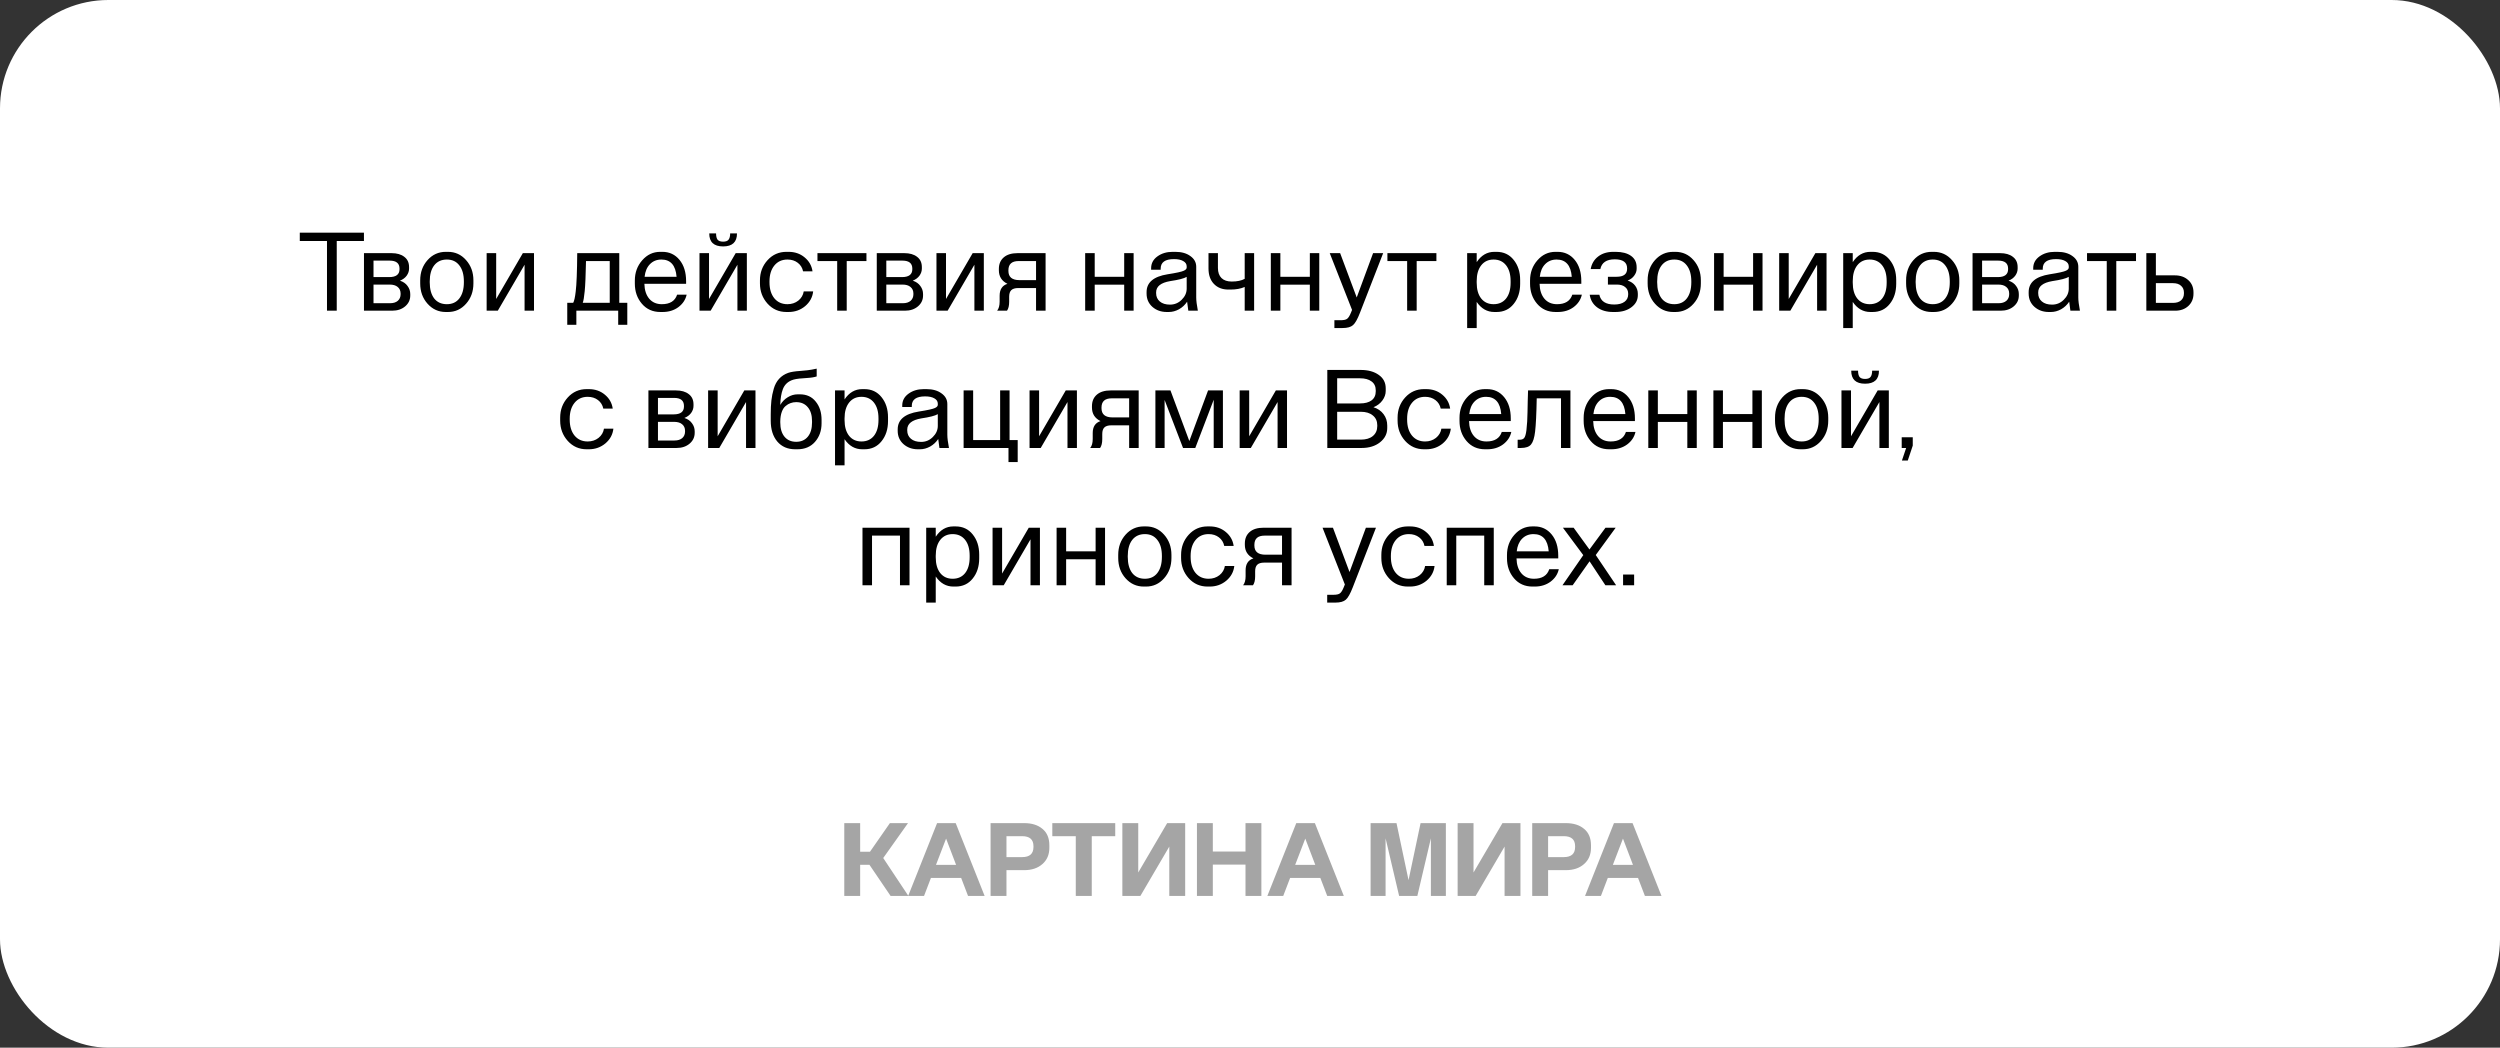
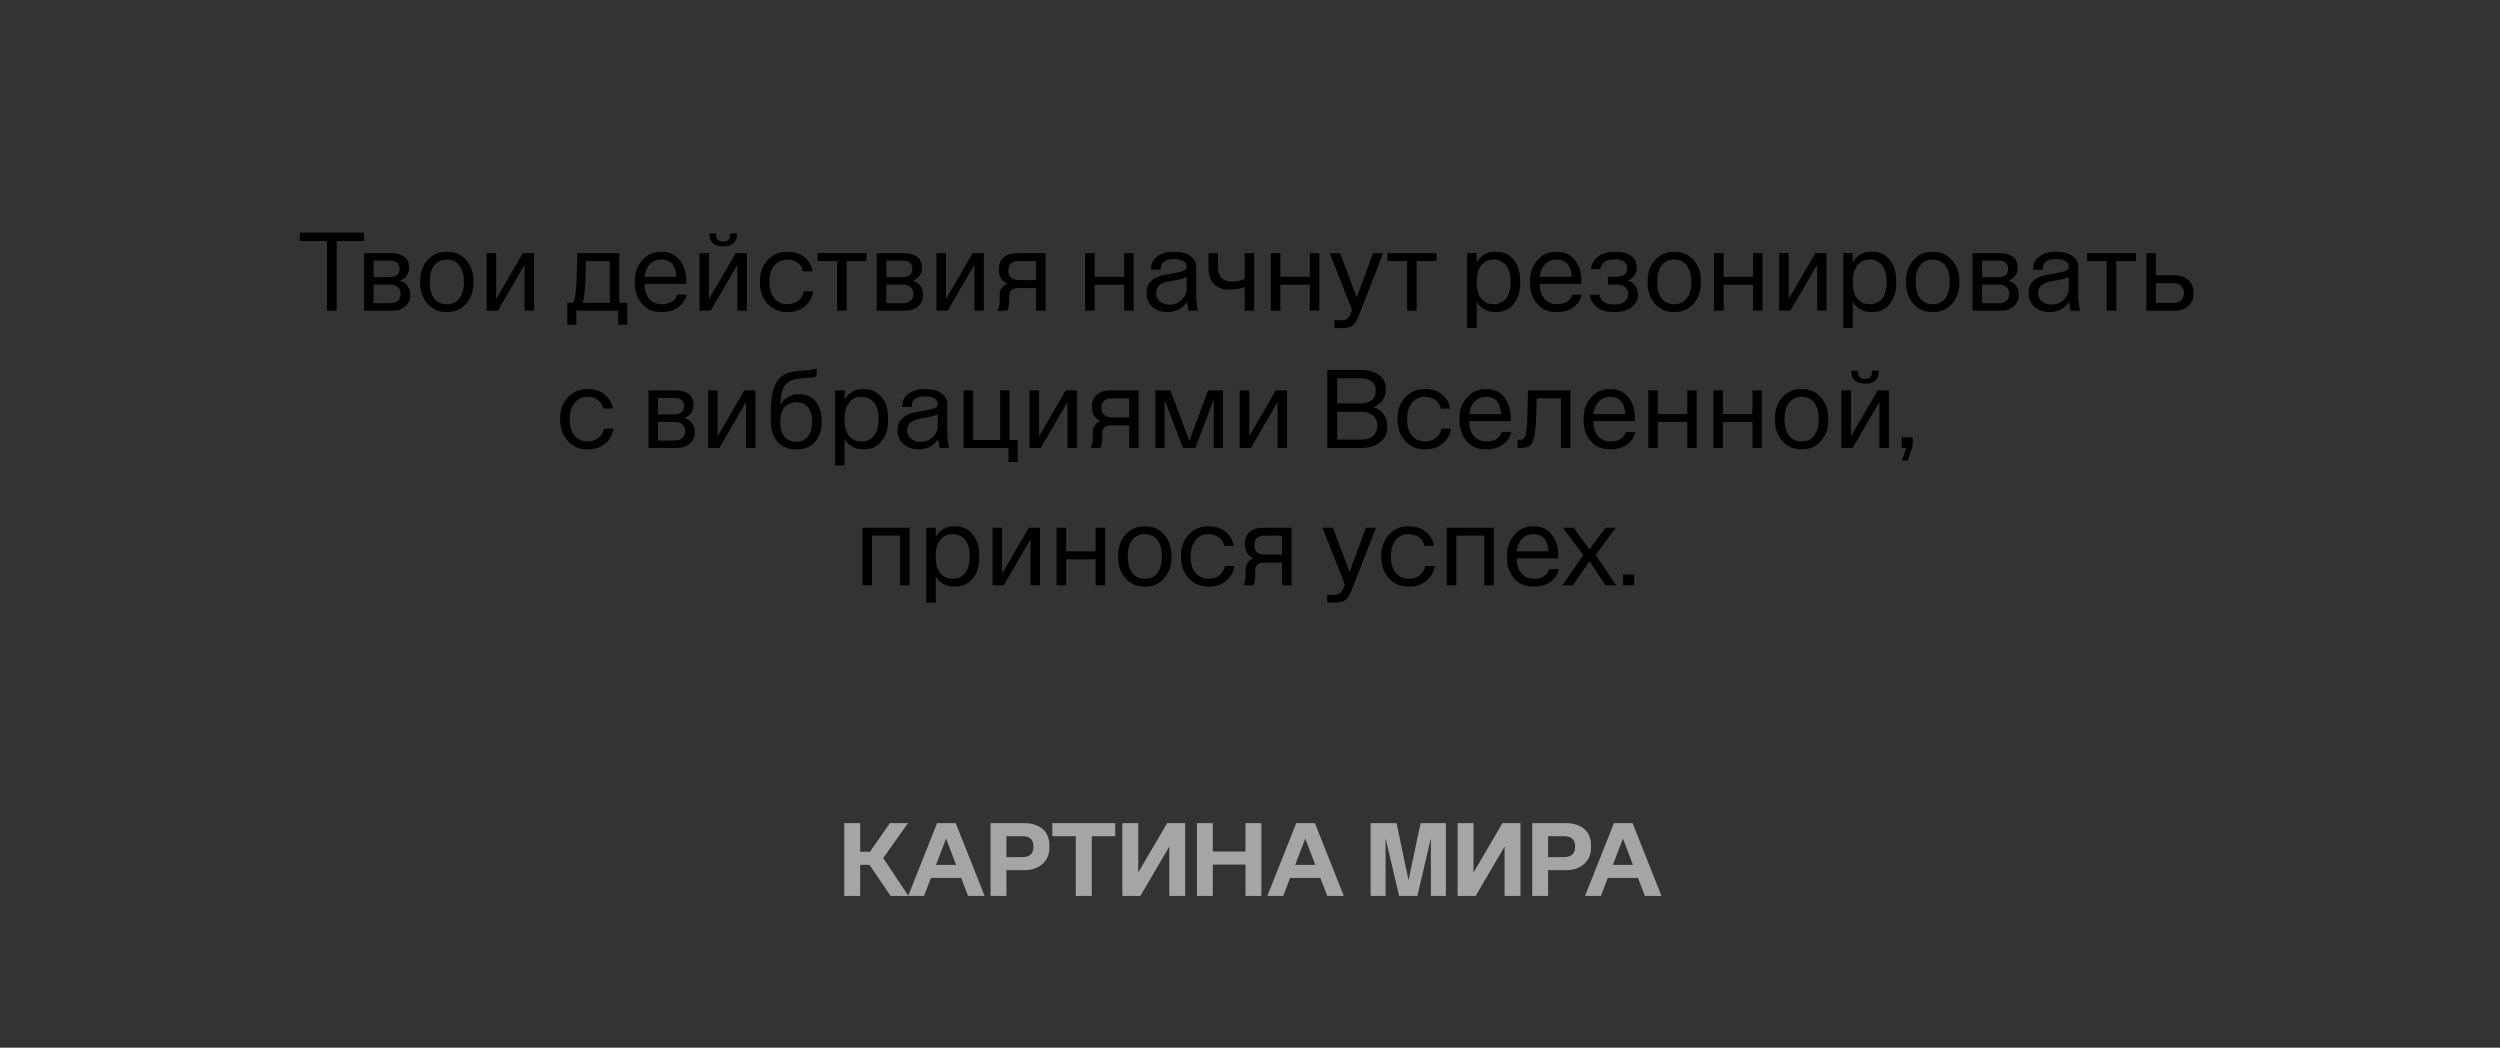
<svg xmlns="http://www.w3.org/2000/svg" width="346" height="145" viewBox="0 0 346 145" fill="none">
  <rect x="0" y="0" width="346" height="145" fill="#333333" stroke="none" />
-   <rect width="346" height="145" rx="15" fill="white" />
  <path d="M116.848 124V113.92H119.046V117.882H120.404L123.162 113.92H125.668L122.238 118.75L125.724 124H123.26L120.334 119.688H119.046V124H116.848ZM136.273 124H133.977L133.025 121.508H128.839L127.887 124H125.689L129.693 113.92H132.269L136.273 124ZM129.539 119.702H132.325L130.939 116.062L129.539 119.702ZM145.23 117.336C145.23 118.279 144.908 119.03 144.264 119.59C143.63 120.15 142.79 120.43 141.744 120.43H139.294V124H137.096V113.92H141.744C142.808 113.92 143.653 114.186 144.278 114.718C144.913 115.241 145.23 115.997 145.23 116.986V117.336ZM141.464 118.624C142.51 118.624 143.032 118.157 143.032 117.224V117.112C143.032 116.188 142.51 115.726 141.464 115.726H139.294V118.624H141.464ZM151.1 124H148.888V115.726H145.64V113.92H154.348V115.726H151.1V124ZM155.334 124V113.92H157.532V120.752L161.536 113.92H164.028V124H161.83V117.168L157.826 124H155.334ZM167.855 124H165.657V113.92H167.855V117.854H172.377V113.92H174.575V124H172.377V119.66H167.855V124ZM185.984 124H183.688L182.736 121.508H178.55L177.598 124H175.4L179.404 113.92H181.98L185.984 124ZM179.25 119.702H182.036L180.65 116.062L179.25 119.702ZM200.108 124H198.036V116.02L196.16 124H193.64L191.764 116.02V124H189.692V113.92H193.276L194.942 121.816L196.608 113.92H200.108V124ZM201.737 124V113.92H203.935V120.752L207.939 113.92H210.431V124H208.233V117.168L204.229 124H201.737ZM220.193 117.336C220.193 118.279 219.871 119.03 219.227 119.59C218.592 120.15 217.752 120.43 216.707 120.43H214.257V124H212.059V113.92H216.707C217.771 113.92 218.616 114.186 219.241 114.718C219.876 115.241 220.193 115.997 220.193 116.986V117.336ZM216.427 118.624C217.472 118.624 217.995 118.157 217.995 117.224V117.112C217.995 116.188 217.472 115.726 216.427 115.726H214.257V118.624H216.427ZM229.952 124H227.656L226.704 121.508H222.518L221.566 124H219.368L223.372 113.92H225.948L229.952 124ZM223.218 119.702H226.004L224.618 116.062L223.218 119.702Z" fill="#A5A5A5" />
  <path d="M46.605 43H45.255V33.355H41.49V32.2H50.37V33.355H46.605V43ZM50.374 43V35.035H54.184C54.934 35.035 55.524 35.205 55.954 35.545C56.394 35.875 56.614 36.35 56.614 36.97V37.18C56.614 37.52 56.504 37.845 56.284 38.155C56.064 38.455 55.754 38.685 55.354 38.845C55.814 38.995 56.164 39.24 56.404 39.58C56.654 39.91 56.779 40.285 56.779 40.705V40.9C56.779 41.5 56.544 42 56.074 42.4C55.604 42.8 55.004 43 54.274 43H50.374ZM53.929 36.07H51.694V38.35H53.869C54.819 38.35 55.294 37.985 55.294 37.255V37.18C55.294 36.44 54.839 36.07 53.929 36.07ZM53.989 41.965C54.439 41.965 54.794 41.855 55.054 41.635C55.314 41.405 55.444 41.1 55.444 40.72V40.63C55.444 40.24 55.309 39.935 55.039 39.715C54.779 39.495 54.409 39.385 53.929 39.385H51.694V41.965H53.989ZM61.995 34.855C62.995 34.855 63.831 35.235 64.501 35.995C65.18 36.755 65.52 37.69 65.52 38.8V39.22C65.52 40.34 65.18 41.28 64.501 42.04C63.831 42.8 62.995 43.18 61.995 43.18H61.696C60.696 43.18 59.855 42.8 59.175 42.04C58.495 41.28 58.156 40.34 58.156 39.22V38.8C58.156 37.69 58.495 36.755 59.175 35.995C59.855 35.235 60.696 34.855 61.696 34.855H61.995ZM61.846 42.1C62.586 42.1 63.16 41.835 63.571 41.305C63.99 40.765 64.201 40.02 64.201 39.07V38.95C64.201 38 63.99 37.26 63.571 36.73C63.16 36.19 62.586 35.92 61.846 35.92C61.096 35.92 60.511 36.19 60.09 36.73C59.681 37.26 59.475 38 59.475 38.95V39.07C59.475 40.02 59.681 40.765 60.09 41.305C60.511 41.835 61.096 42.1 61.846 42.1ZM72.361 35.035H73.906V43H72.601V36.64L68.896 43H67.351V35.035H68.671V41.38L72.361 35.035ZM78.508 41.905H79.333C79.473 41.655 79.588 41.135 79.678 40.345C79.798 39.375 79.868 37.605 79.888 35.035H85.708V41.905H86.818V44.95H85.558V43H79.768V44.95H78.508V41.905ZM80.923 40.3C80.843 41.12 80.753 41.655 80.653 41.905H84.388V36.13H81.103C81.063 38.12 81.003 39.51 80.923 40.3ZM91.672 34.855C92.642 34.855 93.433 35.225 94.043 35.965C94.653 36.705 94.957 37.69 94.957 38.92V39.28H89.183C89.203 40.15 89.427 40.84 89.858 41.35C90.287 41.85 90.868 42.1 91.597 42.1C92.718 42.1 93.422 41.66 93.713 40.78H95.032C94.882 41.47 94.502 42.045 93.892 42.505C93.282 42.955 92.552 43.18 91.703 43.18H91.403C90.343 43.18 89.487 42.8 88.838 42.04C88.188 41.28 87.862 40.35 87.862 39.25V38.83C87.862 37.73 88.203 36.795 88.882 36.025C89.562 35.245 90.392 34.855 91.373 34.855H91.672ZM91.537 35.92C90.897 35.92 90.368 36.135 89.948 36.565C89.537 36.985 89.293 37.565 89.213 38.305H93.638C93.507 36.715 92.808 35.92 91.537 35.92ZM99.314 33.175C99.464 33.355 99.719 33.445 100.079 33.445C100.439 33.445 100.689 33.355 100.829 33.175C100.979 32.985 101.054 32.695 101.054 32.305H101.999C101.999 33.505 101.359 34.105 100.079 34.105C98.799 34.105 98.159 33.505 98.159 32.305H99.104C99.104 32.695 99.174 32.985 99.314 33.175ZM101.819 35.035H103.364V43H102.059V36.64L98.354 43H96.809V35.035H98.129V41.38L101.819 35.035ZM112.452 37.555H111.147C111.047 37.065 110.802 36.67 110.412 36.37C110.022 36.07 109.547 35.92 108.987 35.92C108.227 35.92 107.622 36.195 107.172 36.745C106.722 37.295 106.497 38.03 106.497 38.95V39.07C106.497 40 106.722 40.74 107.172 41.29C107.622 41.83 108.227 42.1 108.987 42.1C109.567 42.1 110.067 41.935 110.487 41.605C110.907 41.265 111.157 40.84 111.237 40.33H112.542C112.452 41.14 112.082 41.82 111.432 42.37C110.782 42.91 110.017 43.18 109.137 43.18H108.837C107.797 43.18 106.927 42.795 106.227 42.025C105.527 41.245 105.177 40.31 105.177 39.22V38.8C105.177 37.71 105.527 36.78 106.227 36.01C106.927 35.24 107.797 34.855 108.837 34.855H109.137C110.007 34.855 110.747 35.11 111.357 35.62C111.977 36.13 112.342 36.775 112.452 37.555ZM119.916 35.035V36.13H117.186V43H115.866V36.13H113.136V35.035H119.916ZM121.345 43V35.035H125.155C125.905 35.035 126.495 35.205 126.925 35.545C127.365 35.875 127.585 36.35 127.585 36.97V37.18C127.585 37.52 127.475 37.845 127.255 38.155C127.035 38.455 126.725 38.685 126.325 38.845C126.785 38.995 127.135 39.24 127.375 39.58C127.625 39.91 127.75 40.285 127.75 40.705V40.9C127.75 41.5 127.515 42 127.045 42.4C126.575 42.8 125.975 43 125.245 43H121.345ZM124.9 36.07H122.665V38.35H124.84C125.79 38.35 126.265 37.985 126.265 37.255V37.18C126.265 36.44 125.81 36.07 124.9 36.07ZM124.96 41.965C125.41 41.965 125.765 41.855 126.025 41.635C126.285 41.405 126.415 41.1 126.415 40.72V40.63C126.415 40.24 126.28 39.935 126.01 39.715C125.75 39.495 125.38 39.385 124.9 39.385H122.665V41.965H124.96ZM134.617 35.035H136.162V43H134.857V36.64L131.152 43H129.607V35.035H130.927V41.38L134.617 35.035ZM143.389 43V39.865H140.929C140.479 39.865 140.154 39.965 139.954 40.165C139.764 40.355 139.669 40.655 139.669 41.065V41.77C139.669 42.31 139.569 42.72 139.369 43H138.004C138.234 42.71 138.349 42.295 138.349 41.755V40.93C138.349 40.06 138.709 39.51 139.429 39.28C138.639 38.89 138.244 38.265 138.244 37.405V37.21C138.244 36.54 138.469 36.01 138.919 35.62C139.369 35.23 140.009 35.035 140.839 35.035H144.709V43H143.389ZM141.094 38.77H143.389V36.13H140.974C140.034 36.13 139.564 36.555 139.564 37.405V37.495C139.564 38.345 140.074 38.77 141.094 38.77ZM151.508 43H150.188V35.035H151.508V38.305H155.588V35.035H156.893V43H155.588V39.4H151.508V43ZM164.462 43L164.297 41.755C164.007 42.195 163.632 42.545 163.172 42.805C162.712 43.055 162.242 43.18 161.762 43.18H161.477C160.697 43.18 160.037 42.945 159.497 42.475C158.957 41.995 158.687 41.38 158.687 40.63V40.42C158.687 39.09 159.657 38.27 161.597 37.96C162.817 37.77 163.567 37.605 163.847 37.465C164.107 37.345 164.237 37.2 164.237 37.03V36.865C164.237 36.555 164.077 36.31 163.757 36.13C163.447 35.95 163.022 35.86 162.482 35.86C161.252 35.86 160.637 36.3 160.637 37.18V37.33H159.317V37.12C159.317 36.45 159.607 35.905 160.187 35.485C160.767 35.065 161.467 34.855 162.287 34.855H162.677C163.527 34.855 164.217 35.05 164.747 35.44C165.287 35.82 165.557 36.315 165.557 36.925V41.17C165.557 41.6 165.632 42.21 165.782 43H164.462ZM164.237 39.94V38.32C163.867 38.54 163.107 38.735 161.957 38.905C160.657 39.125 160.007 39.645 160.007 40.465V40.57C160.007 41.05 160.177 41.435 160.517 41.725C160.857 42.015 161.327 42.16 161.927 42.16C162.557 42.16 163.097 41.935 163.547 41.485C164.007 41.035 164.237 40.52 164.237 39.94ZM168.561 37.09C168.561 37.69 168.726 38.155 169.056 38.485C169.386 38.805 169.856 38.965 170.466 38.965C171.226 38.965 171.826 38.84 172.266 38.59V35.035H173.571V43H172.266V39.715C171.726 39.955 171.071 40.075 170.301 40.075H170.001C169.171 40.075 168.506 39.815 168.006 39.295C167.506 38.775 167.256 38.06 167.256 37.15V35.035H168.561V37.09ZM177.202 43H175.882V35.035H177.202V38.305H181.282V35.035H182.587V43H181.282V39.4H177.202V43ZM184.68 45.4V44.32H185.52C185.96 44.32 186.265 44.255 186.435 44.125C186.615 43.995 186.79 43.72 186.96 43.3L187.125 42.895L184.035 35.035H185.475L187.77 41.17L190.035 35.035H191.43L188.22 43.285C187.88 44.165 187.56 44.735 187.26 44.995C186.96 45.265 186.475 45.4 185.805 45.4H184.68ZM198.798 35.035V36.13H196.068V43H194.748V36.13H192.018V35.035H198.798ZM204.374 45.4H203.054V35.035H204.374V36.28C205.004 35.33 205.819 34.855 206.819 34.855H207.119C208.109 34.855 208.899 35.225 209.489 35.965C210.089 36.705 210.389 37.635 210.389 38.755V39.28C210.389 40.4 210.089 41.33 209.489 42.07C208.899 42.81 208.109 43.18 207.119 43.18H206.819C205.819 43.18 205.004 42.715 204.374 41.785V45.4ZM204.374 39.13C204.374 40.06 204.584 40.79 205.004 41.32C205.424 41.84 205.994 42.1 206.714 42.1C207.444 42.1 208.019 41.84 208.439 41.32C208.859 40.79 209.069 40.06 209.069 39.13V38.905C209.069 37.975 208.859 37.245 208.439 36.715C208.019 36.185 207.444 35.92 206.714 35.92C205.994 35.92 205.424 36.185 205.004 36.715C204.584 37.245 204.374 37.975 204.374 38.905V39.13ZM215.569 34.855C216.539 34.855 217.329 35.225 217.939 35.965C218.549 36.705 218.854 37.69 218.854 38.92V39.28H213.079C213.099 40.15 213.324 40.84 213.754 41.35C214.184 41.85 214.764 42.1 215.494 42.1C216.614 42.1 217.319 41.66 217.609 40.78H218.929C218.779 41.47 218.399 42.045 217.789 42.505C217.179 42.955 216.449 43.18 215.599 43.18H215.299C214.239 43.18 213.384 42.8 212.734 42.04C212.084 41.28 211.759 40.35 211.759 39.25V38.83C211.759 37.73 212.099 36.795 212.779 36.025C213.459 35.245 214.289 34.855 215.269 34.855H215.569ZM215.434 35.92C214.794 35.92 214.264 36.135 213.844 36.565C213.434 36.985 213.189 37.565 213.109 38.305H217.534C217.404 36.715 216.704 35.92 215.434 35.92ZM223.406 42.145C224.016 42.145 224.491 42.02 224.831 41.77C225.171 41.52 225.341 41.175 225.341 40.735V40.66C225.341 40.26 225.201 39.95 224.921 39.73C224.651 39.5 224.271 39.385 223.781 39.385H222.536V38.305H223.736C224.706 38.305 225.191 37.94 225.191 37.21V37.135C225.191 36.305 224.621 35.89 223.481 35.89C222.341 35.89 221.676 36.34 221.486 37.24H220.151C220.281 36.51 220.626 35.93 221.186 35.5C221.746 35.07 222.446 34.855 223.286 34.855H223.601C224.501 34.855 225.211 35.04 225.731 35.41C226.251 35.78 226.511 36.305 226.511 36.985V37.21C226.511 37.53 226.401 37.84 226.181 38.14C225.971 38.44 225.666 38.67 225.266 38.83C225.726 38.98 226.076 39.22 226.316 39.55C226.556 39.88 226.676 40.25 226.676 40.66V40.855C226.676 41.525 226.381 42.08 225.791 42.52C225.211 42.96 224.466 43.18 223.556 43.18H223.241C222.351 43.18 221.616 42.965 221.036 42.535C220.466 42.105 220.126 41.525 220.016 40.795H221.351C221.541 41.695 222.226 42.145 223.406 42.145ZM231.873 34.855C232.873 34.855 233.708 35.235 234.378 35.995C235.058 36.755 235.398 37.69 235.398 38.8V39.22C235.398 40.34 235.058 41.28 234.378 42.04C233.708 42.8 232.873 43.18 231.873 43.18H231.573C230.573 43.18 229.733 42.8 229.053 42.04C228.373 41.28 228.033 40.34 228.033 39.22V38.8C228.033 37.69 228.373 36.755 229.053 35.995C229.733 35.235 230.573 34.855 231.573 34.855H231.873ZM231.723 42.1C232.463 42.1 233.038 41.835 233.448 41.305C233.868 40.765 234.078 40.02 234.078 39.07V38.95C234.078 38 233.868 37.26 233.448 36.73C233.038 36.19 232.463 35.92 231.723 35.92C230.973 35.92 230.388 36.19 229.968 36.73C229.558 37.26 229.353 38 229.353 38.95V39.07C229.353 40.02 229.558 40.765 229.968 41.305C230.388 41.835 230.973 42.1 231.723 42.1ZM238.549 43H237.229V35.035H238.549V38.305H242.629V35.035H243.934V43H242.629V39.4H238.549V43ZM251.248 35.035H252.793V43H251.488V36.64L247.783 43H246.238V35.035H247.558V41.38L251.248 35.035ZM256.42 45.4H255.1V35.035H256.42V36.28C257.05 35.33 257.865 34.855 258.865 34.855H259.165C260.155 34.855 260.945 35.225 261.535 35.965C262.135 36.705 262.435 37.635 262.435 38.755V39.28C262.435 40.4 262.135 41.33 261.535 42.07C260.945 42.81 260.155 43.18 259.165 43.18H258.865C257.865 43.18 257.05 42.715 256.42 41.785V45.4ZM256.42 39.13C256.42 40.06 256.63 40.79 257.05 41.32C257.47 41.84 258.04 42.1 258.76 42.1C259.49 42.1 260.065 41.84 260.485 41.32C260.905 40.79 261.115 40.06 261.115 39.13V38.905C261.115 37.975 260.905 37.245 260.485 36.715C260.065 36.185 259.49 35.92 258.76 35.92C258.04 35.92 257.47 36.185 257.05 36.715C256.63 37.245 256.42 37.975 256.42 38.905V39.13ZM267.645 34.855C268.645 34.855 269.48 35.235 270.15 35.995C270.83 36.755 271.17 37.69 271.17 38.8V39.22C271.17 40.34 270.83 41.28 270.15 42.04C269.48 42.8 268.645 43.18 267.645 43.18H267.345C266.345 43.18 265.505 42.8 264.825 42.04C264.145 41.28 263.805 40.34 263.805 39.22V38.8C263.805 37.69 264.145 36.755 264.825 35.995C265.505 35.235 266.345 34.855 267.345 34.855H267.645ZM267.495 42.1C268.235 42.1 268.81 41.835 269.22 41.305C269.64 40.765 269.85 40.02 269.85 39.07V38.95C269.85 38 269.64 37.26 269.22 36.73C268.81 36.19 268.235 35.92 267.495 35.92C266.745 35.92 266.16 36.19 265.74 36.73C265.33 37.26 265.125 38 265.125 38.95V39.07C265.125 40.02 265.33 40.765 265.74 41.305C266.16 41.835 266.745 42.1 267.495 42.1ZM273.001 43V35.035H276.811C277.561 35.035 278.151 35.205 278.581 35.545C279.021 35.875 279.241 36.35 279.241 36.97V37.18C279.241 37.52 279.131 37.845 278.911 38.155C278.691 38.455 278.381 38.685 277.981 38.845C278.441 38.995 278.791 39.24 279.031 39.58C279.281 39.91 279.406 40.285 279.406 40.705V40.9C279.406 41.5 279.171 42 278.701 42.4C278.231 42.8 277.631 43 276.901 43H273.001ZM276.556 36.07H274.321V38.35H276.496C277.446 38.35 277.921 37.985 277.921 37.255V37.18C277.921 36.44 277.466 36.07 276.556 36.07ZM276.616 41.965C277.066 41.965 277.421 41.855 277.681 41.635C277.941 41.405 278.071 41.1 278.071 40.72V40.63C278.071 40.24 277.936 39.935 277.666 39.715C277.406 39.495 277.036 39.385 276.556 39.385H274.321V41.965H276.616ZM286.542 43L286.377 41.755C286.087 42.195 285.712 42.545 285.252 42.805C284.792 43.055 284.322 43.18 283.842 43.18H283.557C282.777 43.18 282.117 42.945 281.577 42.475C281.037 41.995 280.767 41.38 280.767 40.63V40.42C280.767 39.09 281.737 38.27 283.677 37.96C284.897 37.77 285.647 37.605 285.927 37.465C286.187 37.345 286.317 37.2 286.317 37.03V36.865C286.317 36.555 286.157 36.31 285.837 36.13C285.527 35.95 285.102 35.86 284.562 35.86C283.332 35.86 282.717 36.3 282.717 37.18V37.33H281.397V37.12C281.397 36.45 281.687 35.905 282.267 35.485C282.847 35.065 283.547 34.855 284.367 34.855H284.757C285.607 34.855 286.297 35.05 286.827 35.44C287.367 35.82 287.637 36.315 287.637 36.925V41.17C287.637 41.6 287.712 42.21 287.862 43H286.542ZM286.317 39.94V38.32C285.947 38.54 285.187 38.735 284.037 38.905C282.737 39.125 282.087 39.645 282.087 40.465V40.57C282.087 41.05 282.257 41.435 282.597 41.725C282.937 42.015 283.407 42.16 284.007 42.16C284.637 42.16 285.177 41.935 285.627 41.485C286.087 41.035 286.317 40.52 286.317 39.94ZM295.624 35.035V36.13H292.894V43H291.574V36.13H288.844V35.035H295.624ZM303.578 40.645C303.578 41.335 303.343 41.9 302.873 42.34C302.403 42.78 301.793 43 301.043 43H297.053V35.035H298.373V38.11H300.998C301.758 38.11 302.378 38.33 302.858 38.77C303.338 39.2 303.578 39.765 303.578 40.465V40.645ZM302.258 40.51C302.258 40.1 302.123 39.78 301.853 39.55C301.593 39.31 301.223 39.19 300.743 39.19H298.373V41.92H300.743C301.223 41.92 301.593 41.805 301.853 41.575C302.123 41.335 302.258 41.01 302.258 40.6V40.51ZM84.803 56.555H83.498C83.398 56.065 83.153 55.67 82.763 55.37C82.373 55.07 81.898 54.92 81.338 54.92C80.578 54.92 79.973 55.195 79.523 55.745C79.073 56.295 78.848 57.03 78.848 57.95V58.07C78.848 59 79.073 59.74 79.523 60.29C79.973 60.83 80.578 61.1 81.338 61.1C81.918 61.1 82.418 60.935 82.838 60.605C83.258 60.265 83.508 59.84 83.588 59.33H84.893C84.803 60.14 84.433 60.82 83.783 61.37C83.133 61.91 82.368 62.18 81.488 62.18H81.188C80.148 62.18 79.278 61.795 78.578 61.025C77.878 60.245 77.528 59.31 77.528 58.22V57.8C77.528 56.71 77.878 55.78 78.578 55.01C79.278 54.24 80.148 53.855 81.188 53.855H81.488C82.358 53.855 83.098 54.11 83.708 54.62C84.328 55.13 84.693 55.775 84.803 56.555ZM89.741 62V54.035H93.551C94.301 54.035 94.891 54.205 95.321 54.545C95.761 54.875 95.981 55.35 95.981 55.97V56.18C95.981 56.52 95.871 56.845 95.651 57.155C95.431 57.455 95.121 57.685 94.721 57.845C95.181 57.995 95.531 58.24 95.771 58.58C96.021 58.91 96.146 59.285 96.146 59.705V59.9C96.146 60.5 95.911 61 95.441 61.4C94.971 61.8 94.371 62 93.641 62H89.741ZM93.296 55.07H91.061V57.35H93.236C94.186 57.35 94.661 56.985 94.661 56.255V56.18C94.661 55.44 94.206 55.07 93.296 55.07ZM93.356 60.965C93.806 60.965 94.161 60.855 94.421 60.635C94.681 60.405 94.811 60.1 94.811 59.72V59.63C94.811 59.24 94.676 58.935 94.406 58.715C94.146 58.495 93.776 58.385 93.296 58.385H91.061V60.965H93.356ZM103.013 54.035H104.558V62H103.253V55.64L99.548 62H98.003V54.035H99.323V60.38L103.013 54.035ZM113.705 58.58C113.705 59.61 113.4 60.47 112.79 61.16C112.19 61.84 111.38 62.18 110.36 62.18H110.06C109.01 62.18 108.18 61.82 107.57 61.1C106.97 60.38 106.67 59.425 106.67 58.235V57.35C106.67 56.61 106.7 55.97 106.76 55.43C106.82 54.88 106.93 54.335 107.09 53.795C107.25 53.245 107.495 52.79 107.825 52.43C108.165 52.06 108.585 51.785 109.085 51.605C109.455 51.475 110.02 51.385 110.78 51.335C111.55 51.275 112.075 51.215 112.355 51.155L113.03 51.02V52.1L112.745 52.175C112.435 52.255 111.905 52.315 111.155 52.355C110.415 52.395 109.875 52.49 109.535 52.64C108.965 52.88 108.57 53.285 108.35 53.855C108.13 54.425 108.01 55.155 107.99 56.045C108.25 55.595 108.595 55.24 109.025 54.98C109.455 54.71 109.915 54.575 110.405 54.575H110.705C111.635 54.575 112.365 54.91 112.895 55.58C113.435 56.24 113.705 57.08 113.705 58.1V58.58ZM107.99 58.475C107.99 59.315 108.185 59.97 108.575 60.44C108.965 60.91 109.505 61.145 110.195 61.145C110.875 61.145 111.41 60.91 111.8 60.44C112.19 59.97 112.385 59.315 112.385 58.475V58.28C112.385 57.46 112.19 56.82 111.8 56.36C111.41 55.89 110.875 55.655 110.195 55.655C109.915 55.655 109.655 55.7 109.415 55.79C109.175 55.87 108.945 56.005 108.725 56.195C108.505 56.375 108.33 56.645 108.2 57.005C108.07 57.365 108 57.795 107.99 58.295V58.475ZM116.887 64.4H115.567V54.035H116.887V55.28C117.517 54.33 118.332 53.855 119.332 53.855H119.632C120.622 53.855 121.412 54.225 122.002 54.965C122.602 55.705 122.902 56.635 122.902 57.755V58.28C122.902 59.4 122.602 60.33 122.002 61.07C121.412 61.81 120.622 62.18 119.632 62.18H119.332C118.332 62.18 117.517 61.715 116.887 60.785V64.4ZM116.887 58.13C116.887 59.06 117.097 59.79 117.517 60.32C117.937 60.84 118.507 61.1 119.227 61.1C119.957 61.1 120.532 60.84 120.952 60.32C121.372 59.79 121.582 59.06 121.582 58.13V57.905C121.582 56.975 121.372 56.245 120.952 55.715C120.532 55.185 119.957 54.92 119.227 54.92C118.507 54.92 117.937 55.185 117.517 55.715C117.097 56.245 116.887 56.975 116.887 57.905V58.13ZM130.016 62L129.851 60.755C129.561 61.195 129.186 61.545 128.726 61.805C128.266 62.055 127.796 62.18 127.316 62.18H127.031C126.251 62.18 125.591 61.945 125.051 61.475C124.511 60.995 124.241 60.38 124.241 59.63V59.42C124.241 58.09 125.211 57.27 127.151 56.96C128.371 56.77 129.121 56.605 129.401 56.465C129.661 56.345 129.791 56.2 129.791 56.03V55.865C129.791 55.555 129.631 55.31 129.311 55.13C129.001 54.95 128.576 54.86 128.036 54.86C126.806 54.86 126.191 55.3 126.191 56.18V56.33H124.871V56.12C124.871 55.45 125.161 54.905 125.741 54.485C126.321 54.065 127.021 53.855 127.841 53.855H128.231C129.081 53.855 129.771 54.05 130.301 54.44C130.841 54.82 131.111 55.315 131.111 55.925V60.17C131.111 60.6 131.186 61.21 131.336 62H130.016ZM129.791 58.94V57.32C129.421 57.54 128.661 57.735 127.511 57.905C126.211 58.125 125.561 58.645 125.561 59.465V59.57C125.561 60.05 125.731 60.435 126.071 60.725C126.411 61.015 126.881 61.16 127.481 61.16C128.111 61.16 128.651 60.935 129.101 60.485C129.561 60.035 129.791 59.52 129.791 58.94ZM134.684 54.035V60.905H138.419V54.035H139.724V60.905H140.849V63.95H139.574V62H133.364V54.035H134.684ZM147.5 54.035H149.045V62H147.74V55.64L144.035 62H142.49V54.035H143.81V60.38L147.5 54.035ZM156.273 62V58.865H153.813C153.363 58.865 153.038 58.965 152.838 59.165C152.648 59.355 152.553 59.655 152.553 60.065V60.77C152.553 61.31 152.453 61.72 152.253 62H150.888C151.118 61.71 151.233 61.295 151.233 60.755V59.93C151.233 59.06 151.593 58.51 152.313 58.28C151.523 57.89 151.128 57.265 151.128 56.405V56.21C151.128 55.54 151.353 55.01 151.803 54.62C152.253 54.23 152.893 54.035 153.723 54.035H157.593V62H156.273ZM153.978 57.77H156.273V55.13H153.858C152.918 55.13 152.448 55.555 152.448 56.405V56.495C152.448 57.345 152.958 57.77 153.978 57.77ZM169.252 62H167.977V55.325L165.427 62H163.732L161.182 55.355V62H159.907V54.035H161.992L164.602 61.04L167.197 54.035H169.252V62ZM176.578 54.035H178.123V62H176.818V55.64L173.113 62H171.568V54.035H172.888V60.38L176.578 54.035ZM183.699 62V51.2H188.319C189.349 51.2 190.184 51.43 190.824 51.89C191.464 52.34 191.784 52.96 191.784 53.75V54.095C191.784 54.565 191.629 55.01 191.319 55.43C191.019 55.84 190.609 56.15 190.089 56.36C190.689 56.55 191.154 56.87 191.484 57.32C191.824 57.77 191.994 58.295 191.994 58.895V59.24C191.994 60.03 191.659 60.69 190.989 61.22C190.329 61.74 189.484 62 188.454 62H183.699ZM188.214 52.355H185.064V55.835H188.214C188.904 55.835 189.439 55.695 189.819 55.415C190.209 55.125 190.404 54.705 190.404 54.155V54.035C190.404 53.485 190.209 53.07 189.819 52.79C189.439 52.5 188.904 52.355 188.214 52.355ZM188.334 56.99H185.064V60.845H188.334C189.044 60.845 189.599 60.68 189.999 60.35C190.409 60.01 190.614 59.55 190.614 58.97V58.85C190.614 58.28 190.409 57.83 189.999 57.5C189.599 57.16 189.044 56.99 188.334 56.99ZM200.701 56.555H199.396C199.296 56.065 199.051 55.67 198.661 55.37C198.271 55.07 197.796 54.92 197.236 54.92C196.476 54.92 195.871 55.195 195.421 55.745C194.971 56.295 194.746 57.03 194.746 57.95V58.07C194.746 59 194.971 59.74 195.421 60.29C195.871 60.83 196.476 61.1 197.236 61.1C197.816 61.1 198.316 60.935 198.736 60.605C199.156 60.265 199.406 59.84 199.486 59.33H200.791C200.701 60.14 200.331 60.82 199.681 61.37C199.031 61.91 198.266 62.18 197.386 62.18H197.086C196.046 62.18 195.176 61.795 194.476 61.025C193.776 60.245 193.426 59.31 193.426 58.22V57.8C193.426 56.71 193.776 55.78 194.476 55.01C195.176 54.24 196.046 53.855 197.086 53.855H197.386C198.256 53.855 198.996 54.11 199.606 54.62C200.226 55.13 200.591 55.775 200.701 56.555ZM205.806 53.855C206.776 53.855 207.566 54.225 208.176 54.965C208.786 55.705 209.091 56.69 209.091 57.92V58.28H203.316C203.336 59.15 203.561 59.84 203.991 60.35C204.421 60.85 205.001 61.1 205.731 61.1C206.851 61.1 207.556 60.66 207.846 59.78H209.166C209.016 60.47 208.636 61.045 208.026 61.505C207.416 61.955 206.686 62.18 205.836 62.18H205.536C204.476 62.18 203.621 61.8 202.971 61.04C202.321 60.28 201.996 59.35 201.996 58.25V57.83C201.996 56.73 202.336 55.795 203.016 55.025C203.696 54.245 204.526 53.855 205.506 53.855H205.806ZM205.671 54.92C205.031 54.92 204.501 55.135 204.081 55.565C203.671 55.985 203.426 56.565 203.346 57.305H207.771C207.641 55.715 206.941 54.92 205.671 54.92ZM211.258 59.54C211.298 59.2 211.333 58.795 211.363 58.325C211.393 57.845 211.408 57.415 211.408 57.035C211.418 56.655 211.428 56.15 211.438 55.52C211.458 54.89 211.473 54.395 211.483 54.035H217.348V62H216.043V55.13H212.683C212.643 57.29 212.568 58.825 212.458 59.735C212.358 60.585 212.173 61.175 211.903 61.505C211.643 61.835 211.168 62 210.478 62H210.043V60.86H210.313C210.603 60.86 210.813 60.78 210.943 60.62C211.083 60.45 211.188 60.09 211.258 59.54ZM222.988 53.855C223.958 53.855 224.748 54.225 225.358 54.965C225.968 55.705 226.273 56.69 226.273 57.92V58.28H220.498C220.518 59.15 220.743 59.84 221.173 60.35C221.603 60.85 222.183 61.1 222.913 61.1C224.033 61.1 224.738 60.66 225.028 59.78H226.348C226.198 60.47 225.818 61.045 225.208 61.505C224.598 61.955 223.868 62.18 223.018 62.18H222.718C221.658 62.18 220.803 61.8 220.153 61.04C219.503 60.28 219.178 59.35 219.178 58.25V57.83C219.178 56.73 219.518 55.795 220.198 55.025C220.878 54.245 221.708 53.855 222.688 53.855H222.988ZM222.853 54.92C222.213 54.92 221.683 55.135 221.263 55.565C220.853 55.985 220.608 56.565 220.528 57.305H224.953C224.823 55.715 224.123 54.92 222.853 54.92ZM229.445 62H228.125V54.035H229.445V57.305H233.525V54.035H234.83V62H233.525V58.4H229.445V62ZM238.454 62H237.134V54.035H238.454V57.305H242.534V54.035H243.839V62H242.534V58.4H238.454V62ZM249.503 53.855C250.503 53.855 251.338 54.235 252.008 54.995C252.688 55.755 253.028 56.69 253.028 57.8V58.22C253.028 59.34 252.688 60.28 252.008 61.04C251.338 61.8 250.503 62.18 249.503 62.18H249.203C248.203 62.18 247.363 61.8 246.683 61.04C246.003 60.28 245.663 59.34 245.663 58.22V57.8C245.663 56.69 246.003 55.755 246.683 54.995C247.363 54.235 248.203 53.855 249.203 53.855H249.503ZM249.353 61.1C250.093 61.1 250.668 60.835 251.078 60.305C251.498 59.765 251.708 59.02 251.708 58.07V57.95C251.708 57 251.498 56.26 251.078 55.73C250.668 55.19 250.093 54.92 249.353 54.92C248.603 54.92 248.018 55.19 247.598 55.73C247.188 56.26 246.983 57 246.983 57.95V58.07C246.983 59.02 247.188 59.765 247.598 60.305C248.018 60.835 248.603 61.1 249.353 61.1ZM257.364 52.175C257.514 52.355 257.769 52.445 258.129 52.445C258.489 52.445 258.739 52.355 258.879 52.175C259.029 51.985 259.104 51.695 259.104 51.305H260.049C260.049 52.505 259.409 53.105 258.129 53.105C256.849 53.105 256.209 52.505 256.209 51.305H257.154C257.154 51.695 257.224 51.985 257.364 52.175ZM259.869 54.035H261.414V62H260.109V55.64L256.404 62H254.859V54.035H256.179V60.38L259.869 54.035ZM264.726 61.67L264.036 63.74H263.226L263.811 62H263.196V60.515H264.726V61.67ZM120.688 81H119.368V73.035H125.878V81H124.558V74.13H120.688V81ZM129.506 83.4H128.186V73.035H129.506V74.28C130.136 73.33 130.951 72.855 131.951 72.855H132.251C133.241 72.855 134.031 73.225 134.621 73.965C135.221 74.705 135.521 75.635 135.521 76.755V77.28C135.521 78.4 135.221 79.33 134.621 80.07C134.031 80.81 133.241 81.18 132.251 81.18H131.951C130.951 81.18 130.136 80.715 129.506 79.785V83.4ZM129.506 77.13C129.506 78.06 129.716 78.79 130.136 79.32C130.556 79.84 131.126 80.1 131.846 80.1C132.576 80.1 133.151 79.84 133.571 79.32C133.991 78.79 134.201 78.06 134.201 77.13V76.905C134.201 75.975 133.991 75.245 133.571 74.715C133.151 74.185 132.576 73.92 131.846 73.92C131.126 73.92 130.556 74.185 130.136 74.715C129.716 75.245 129.506 75.975 129.506 76.905V77.13ZM142.381 73.035H143.926V81H142.621V74.64L138.916 81H137.371V73.035H138.691V79.38L142.381 73.035ZM147.553 81H146.233V73.035H147.553V76.305H151.633V73.035H152.938V81H151.633V77.4H147.553V81ZM158.602 72.855C159.602 72.855 160.437 73.235 161.107 73.995C161.787 74.755 162.127 75.69 162.127 76.8V77.22C162.127 78.34 161.787 79.28 161.107 80.04C160.437 80.8 159.602 81.18 158.602 81.18H158.302C157.302 81.18 156.462 80.8 155.782 80.04C155.102 79.28 154.762 78.34 154.762 77.22V76.8C154.762 75.69 155.102 74.755 155.782 73.995C156.462 73.235 157.302 72.855 158.302 72.855H158.602ZM158.452 80.1C159.192 80.1 159.767 79.835 160.177 79.305C160.597 78.765 160.807 78.02 160.807 77.07V76.95C160.807 76 160.597 75.26 160.177 74.73C159.767 74.19 159.192 73.92 158.452 73.92C157.702 73.92 157.117 74.19 156.697 74.73C156.287 75.26 156.082 76 156.082 76.95V77.07C156.082 78.02 156.287 78.765 156.697 79.305C157.117 79.835 157.702 80.1 158.452 80.1ZM170.738 75.555H169.433C169.333 75.065 169.088 74.67 168.698 74.37C168.308 74.07 167.833 73.92 167.273 73.92C166.513 73.92 165.908 74.195 165.458 74.745C165.008 75.295 164.783 76.03 164.783 76.95V77.07C164.783 78 165.008 78.74 165.458 79.29C165.908 79.83 166.513 80.1 167.273 80.1C167.853 80.1 168.353 79.935 168.773 79.605C169.193 79.265 169.443 78.84 169.523 78.33H170.828C170.738 79.14 170.368 79.82 169.718 80.37C169.068 80.91 168.303 81.18 167.423 81.18H167.123C166.083 81.18 165.213 80.795 164.513 80.025C163.813 79.245 163.463 78.31 163.463 77.22V76.8C163.463 75.71 163.813 74.78 164.513 74.01C165.213 73.24 166.083 72.855 167.123 72.855H167.423C168.293 72.855 169.033 73.11 169.643 73.62C170.263 74.13 170.628 74.775 170.738 75.555ZM177.432 81V77.865H174.972C174.522 77.865 174.197 77.965 173.997 78.165C173.807 78.355 173.712 78.655 173.712 79.065V79.77C173.712 80.31 173.612 80.72 173.412 81H172.047C172.277 80.71 172.392 80.295 172.392 79.755V78.93C172.392 78.06 172.752 77.51 173.472 77.28C172.682 76.89 172.287 76.265 172.287 75.405V75.21C172.287 74.54 172.512 74.01 172.962 73.62C173.412 73.23 174.052 73.035 174.882 73.035H178.752V81H177.432ZM175.137 76.77H177.432V74.13H175.017C174.077 74.13 173.607 74.555 173.607 75.405V75.495C173.607 76.345 174.117 76.77 175.137 76.77ZM183.684 83.4V82.32H184.524C184.964 82.32 185.269 82.255 185.439 82.125C185.619 81.995 185.794 81.72 185.964 81.3L186.129 80.895L183.039 73.035H184.479L186.774 79.17L189.039 73.035H190.434L187.224 81.285C186.884 82.165 186.564 82.735 186.264 82.995C185.964 83.265 185.479 83.4 184.809 83.4H183.684ZM198.453 75.555H197.148C197.048 75.065 196.803 74.67 196.413 74.37C196.023 74.07 195.548 73.92 194.988 73.92C194.228 73.92 193.623 74.195 193.173 74.745C192.723 75.295 192.498 76.03 192.498 76.95V77.07C192.498 78 192.723 78.74 193.173 79.29C193.623 79.83 194.228 80.1 194.988 80.1C195.568 80.1 196.068 79.935 196.488 79.605C196.908 79.265 197.158 78.84 197.238 78.33H198.543C198.453 79.14 198.083 79.82 197.433 80.37C196.783 80.91 196.018 81.18 195.138 81.18H194.838C193.798 81.18 192.928 80.795 192.228 80.025C191.528 79.245 191.178 78.31 191.178 77.22V76.8C191.178 75.71 191.528 74.78 192.228 74.01C192.928 73.24 193.798 72.855 194.838 72.855H195.138C196.008 72.855 196.748 73.11 197.358 73.62C197.978 74.13 198.343 74.775 198.453 75.555ZM201.547 81H200.227V73.035H206.737V81H205.417V74.13H201.547V81ZM212.376 72.855C213.346 72.855 214.136 73.225 214.746 73.965C215.356 74.705 215.661 75.69 215.661 76.92V77.28H209.886C209.906 78.15 210.131 78.84 210.561 79.35C210.991 79.85 211.571 80.1 212.301 80.1C213.421 80.1 214.126 79.66 214.416 78.78H215.736C215.586 79.47 215.206 80.045 214.596 80.505C213.986 80.955 213.256 81.18 212.406 81.18H212.106C211.046 81.18 210.191 80.8 209.541 80.04C208.891 79.28 208.566 78.35 208.566 77.25V76.83C208.566 75.73 208.906 74.795 209.586 74.025C210.266 73.245 211.096 72.855 212.076 72.855H212.376ZM212.241 73.92C211.601 73.92 211.071 74.135 210.651 74.565C210.241 74.985 209.996 75.565 209.916 76.305H214.341C214.211 74.715 213.511 73.92 212.241 73.92ZM222.186 81L219.996 77.685L217.656 81H216.246L219.126 76.83L216.306 73.035H217.791L219.981 76.05L222.201 73.035H223.611L220.851 76.815L223.671 81H222.186ZM226.164 81H224.634V79.515H226.164V81Z" fill="black" />
</svg>